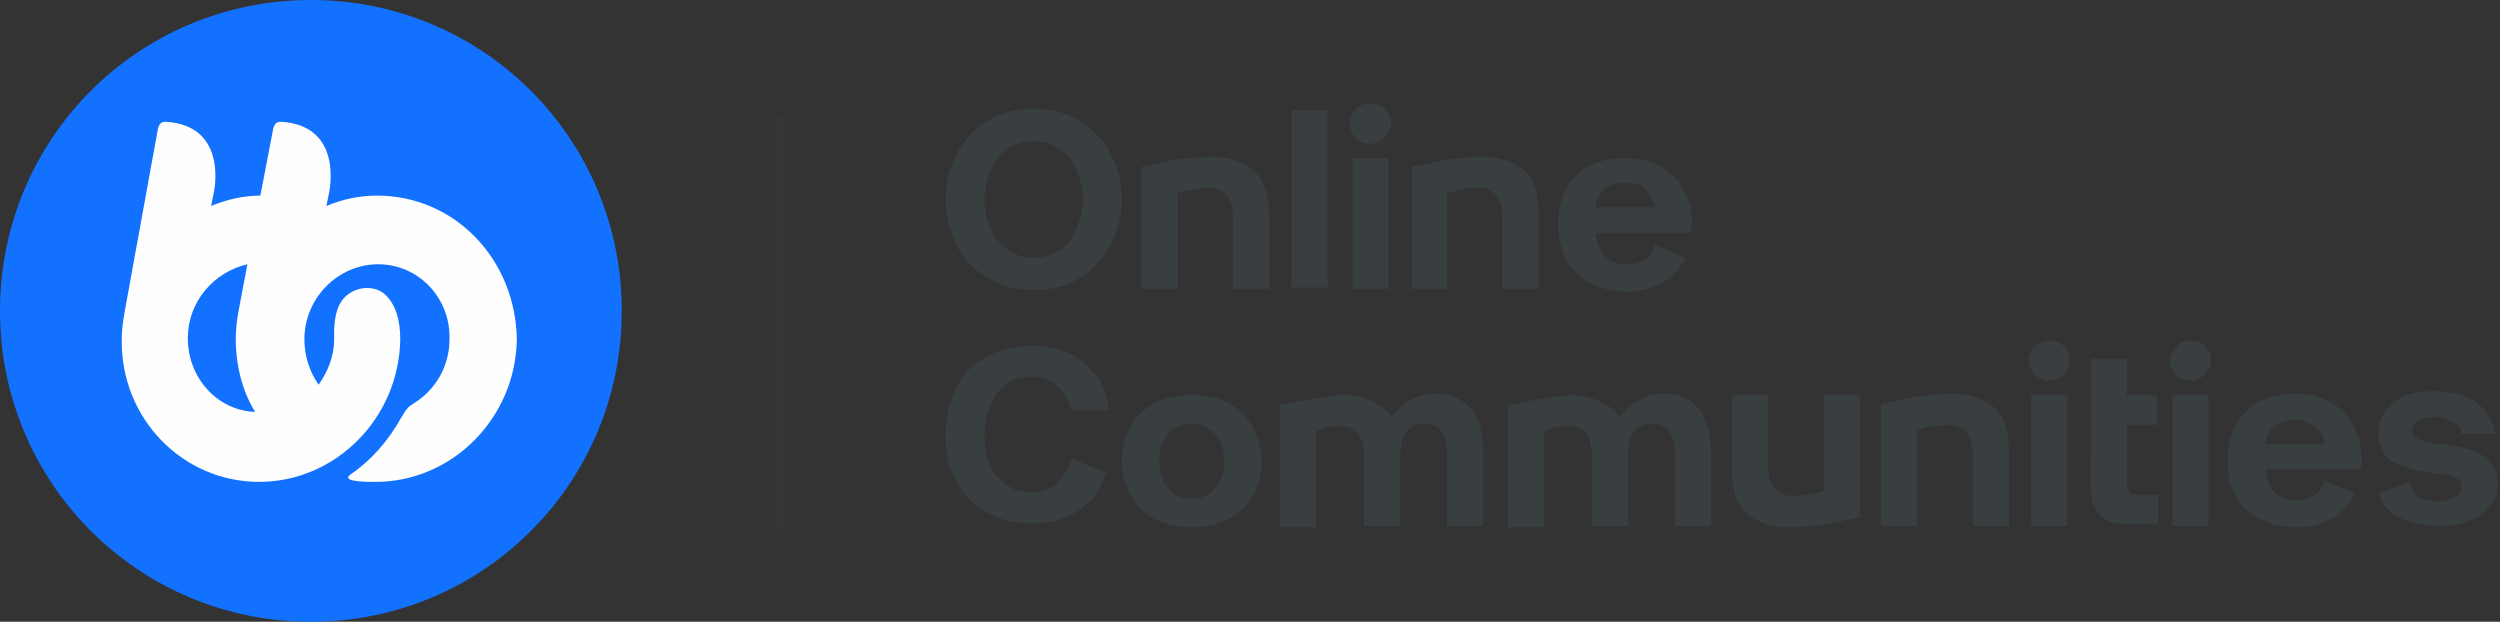
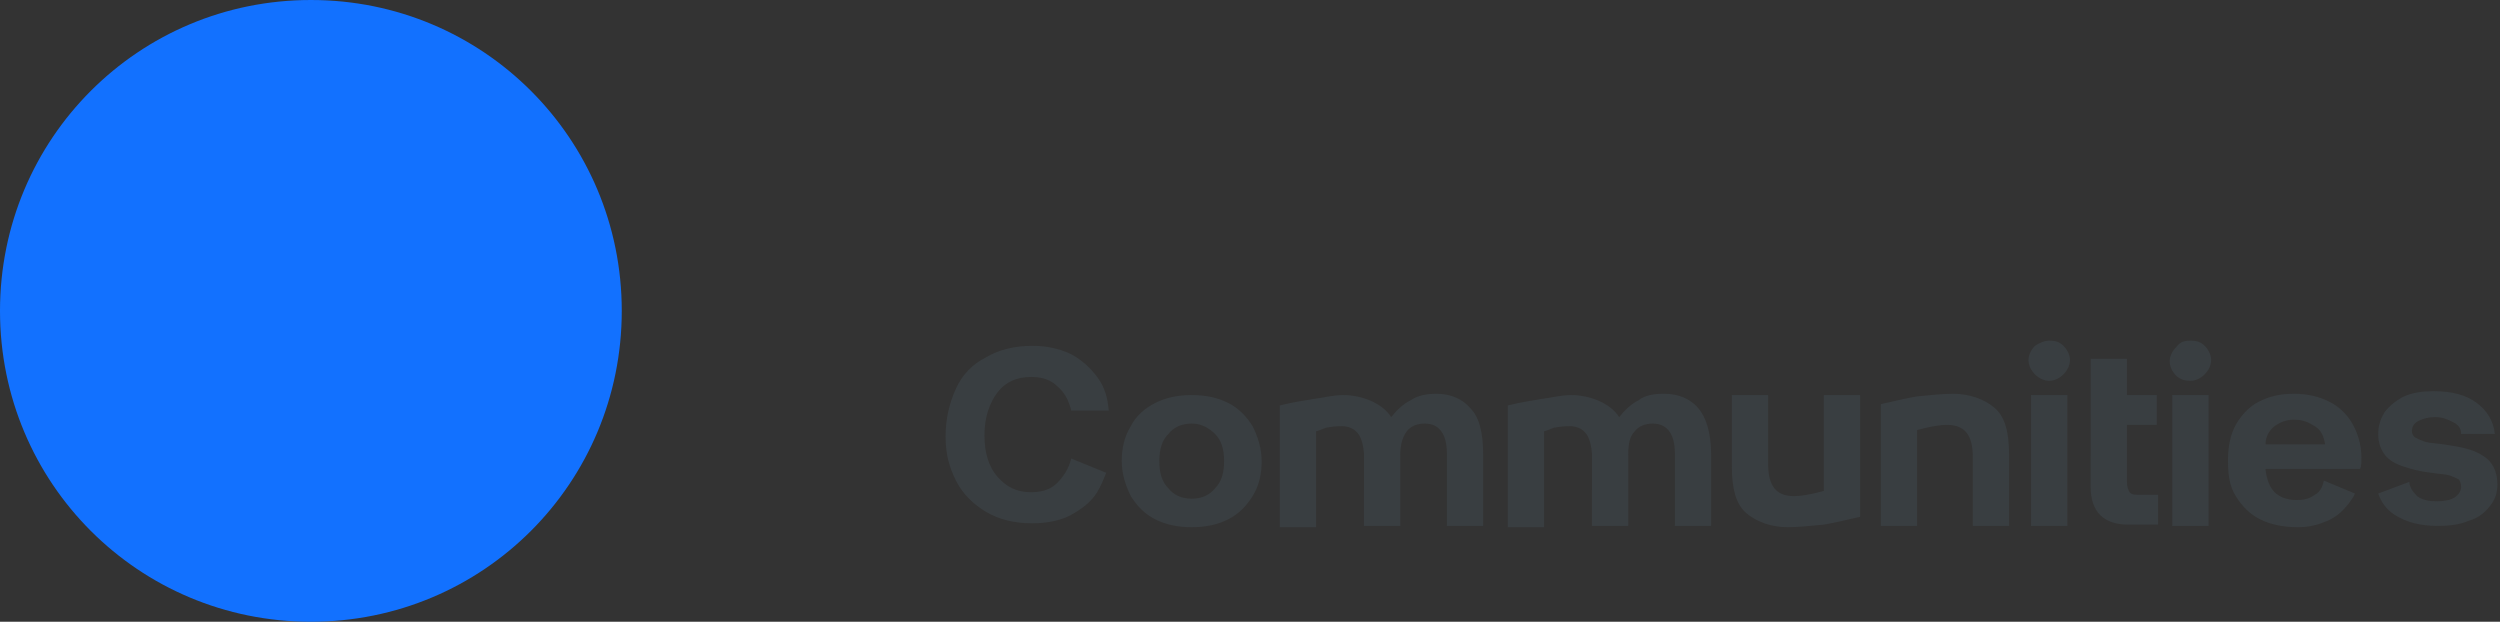
<svg xmlns="http://www.w3.org/2000/svg" version="1.1" id="Layer_1" x="0px" y="0px" viewBox="0 0 193 48" style="enable-background:new 0 0 193 48;" xml:space="preserve">
  <rect x="0" y="0" width="193" height="48" fill="#333333" stroke="none" />
  <style type="text/css">
	.st0{fill-rule:evenodd;clip-rule:evenodd;fill:#1271FF;}
	.st1{fill-rule:evenodd;clip-rule:evenodd;fill:#FEFEFE;}
	.st2{fill:#393E41;}
	.st3{opacity:0.2;fill:none;stroke:#383E41;enable-background:new    ;}
</style>
  <desc>Created with Sketch.</desc>
  <g id="Page-1">
    <g id="Group-40">
      <g id="logo">
        <path id="Fill-1" class="st0" d="M48,24c0,13.3-10.7,24-24,24C10.7,48,0,37.3,0,24C0,10.7,10.7,0,24,0C37.3,0,48,10.7,48,24" />
-         <path id="Fill-4" class="st1" d="M14.5,26.1c0-2.8,2-5.1,4.6-5.7l-0.7,3.7c-0.1,0.6-0.2,1.3-0.2,2c0,2.1,0.5,4.1,1.5,5.7     C16.8,31.7,14.5,29.2,14.5,26.1 M29.1,15.1c-1.4,0-2.7,0.3-3.9,0.8l0.2-1c0,0,1.2-5.2-3.7-5.5c-0.4,0-0.5,0.2-0.6,0.5l-1,5.2     c-1.3,0-2.6,0.3-3.8,0.8l0.2-1c0,0,1.2-5.2-3.7-5.5c-0.4,0-0.5,0.2-0.6,0.5L9.6,24.2c-0.1,0.6-0.2,1.3-0.2,2     c-0.1,6.1,4.7,11,10.6,11c5.9,0,10.8-4.9,10.9-11c0-1.6-0.4-2.7-1.1-3.4c-0.9-0.9-2.6-0.7-3.4,0.4c-0.7,1-0.6,2.5-0.6,3     c0,1.3-0.5,2.5-1.2,3.5c-0.7-1-1.1-2.2-1.1-3.5c0-3.2,2.6-5.8,5.7-5.8c3.1,0,5.6,2.6,5.5,5.8c0,2.1-1.1,3.9-2.7,4.9     c-0.1,0.1-0.4,0.2-0.6,0.5c-0.2,0.2-0.3,0.5-0.4,0.6c-1,1.8-2.3,3.3-3.9,4.4c-0.1,0.1-0.3,0.2-0.2,0.3c0,0.1,0.3,0.2,0.4,0.2     c0.5,0.1,1.1,0.1,1.7,0.1c5.9,0,10.8-4.9,10.9-11C39.8,20,35.1,15.1,29.1,15.1" />
      </g>
      <g id="Group-2" transform="translate(73, 8)">
        <path id="Communities" class="st2" d="M0,25.7c0-1.4,0.3-2.6,0.8-3.7s1.3-1.9,2.3-2.4c1-0.6,2.2-0.9,3.6-0.9c1.1,0,2,0.2,2.9,0.6     c0.8,0.4,1.5,1,2.1,1.8s0.8,1.6,0.9,2.6H9.7c-0.2-0.8-0.5-1.4-1.1-1.9c-0.5-0.5-1.2-0.7-2-0.7c-1.1,0-2,0.4-2.6,1.2     c-0.6,0.8-1,1.9-1,3.3c0,1.3,0.3,2.4,1,3.2s1.5,1.2,2.6,1.2c0.8,0,1.5-0.2,2-0.7c0.5-0.5,0.9-1.1,1.1-1.9l2.7,1.1     c-0.2,0.5-0.4,1-0.7,1.5c-0.5,0.8-1.2,1.3-2.1,1.8c-0.8,0.4-1.8,0.6-2.9,0.6c-1.4,0-2.6-0.3-3.6-0.9s-1.8-1.4-2.3-2.4     S0,27.1,0,25.7z M19,32.7c-1.1,0-2-0.2-2.8-0.6c-0.8-0.4-1.4-1-1.9-1.8c-0.4-0.8-0.7-1.7-0.7-2.7c0-1,0.2-1.9,0.7-2.7     c0.4-0.8,1.1-1.4,1.9-1.8c0.8-0.4,1.7-0.6,2.8-0.6s2,0.2,2.8,0.6c0.8,0.4,1.4,1,1.9,1.8c0.4,0.8,0.7,1.7,0.7,2.7     c0,1-0.2,1.9-0.7,2.7s-1.1,1.4-1.9,1.8C21,32.5,20.1,32.7,19,32.7z M19,30.5c0.8,0,1.4-0.3,1.8-0.8c0.5-0.5,0.7-1.2,0.7-2.1     c0-0.9-0.2-1.6-0.7-2.1c-0.5-0.5-1.1-0.8-1.8-0.8c-0.8,0-1.4,0.3-1.8,0.8c-0.5,0.5-0.7,1.2-0.7,2.1c0,0.9,0.2,1.6,0.7,2.1     C17.6,30.2,18.2,30.5,19,30.5z M37.9,22.4c1.1,0,2,0.4,2.6,1.1c0.7,0.7,1,1.9,1,3.6v5.5h-2.8V27c0-1.5-0.6-2.3-1.7-2.3     c-0.6,0-1.1,0.2-1.4,0.6s-0.5,1-0.5,1.8v5.5h-2.8V27c-0.1-1.1-0.4-2-1.6-2.1c-0.3,0-0.7,0-1.2,0.1c-0.2,0-0.5,0.2-0.9,0.3     c0,0.7,0,1.4,0,1.9v5.5h-2.8v-9.4c1.2-0.3,2.1-0.4,2.6-0.5c0.8-0.1,1.5-0.3,2.3-0.3c1.4,0,3,0.6,3.7,1.7c0.4-0.5,0.9-1,1.5-1.3     C36.5,22.5,37.2,22.4,37.9,22.4z M55.5,22.4c1.1,0,2,0.4,2.6,1.1s1,1.9,1,3.6v5.5h-2.8V27c0-1.5-0.6-2.3-1.7-2.3     c-0.6,0-1.1,0.2-1.4,0.6c-0.4,0.4-0.5,1-0.5,1.8v5.5h-2.8V27c-0.1-1.1-0.4-2-1.6-2.1c-0.3,0-0.7,0-1.2,0.1     c-0.2,0-0.5,0.2-0.9,0.3c0,0.7,0,1.4,0,1.9v5.5h-2.8v-9.4c1.2-0.3,2.1-0.4,2.6-0.5c0.8-0.1,1.5-0.3,2.3-0.3c1.4,0,3,0.6,3.7,1.7     c0.4-0.5,0.9-1,1.5-1.3C54,22.5,54.7,22.4,55.5,22.4z M77.8,22.4c1.2,0,2.4,0.4,3.2,1.1c0.8,0.7,1.1,1.9,1.1,3.6v5.5h-2.8v-5.3     c0-1.7-0.6-2.5-2-2.5c-0.5,0-1.2,0.1-2.3,0.4c0,0.9,0,1.6,0,2.2v5.2h-2.8v-9.4c1.3-0.3,2.2-0.5,2.8-0.6     C76,22.5,77,22.4,77.8,22.4z M65,32.7c-1.2,0-2.4-0.4-3.2-1.1c-0.8-0.7-1.1-1.9-1.1-3.6v-5.5h2.8v5.3c0,1.7,0.6,2.5,2,2.5     c0.5,0,1.2-0.1,2.3-0.4c0-0.9,0-1.6,0-2.2v-5.2h2.8v9.4c-1.3,0.3-2.2,0.5-2.8,0.6C66.7,32.6,65.8,32.7,65,32.7z M85.2,18.3     c0.5,0,0.8,0.1,1.1,0.4s0.5,0.7,0.5,1.1s-0.2,0.8-0.5,1.1c-0.3,0.3-0.7,0.5-1.1,0.5s-0.8-0.2-1.1-0.5c-0.3-0.3-0.5-0.7-0.5-1.1     s0.2-0.8,0.5-1.1C84.4,18.5,84.8,18.3,85.2,18.3z M83.8,22.5h2.8v10.1h-2.8V22.5z M88.4,24.8v-2.3v-2.8h2.8v2.8h2.3v2.3h-2.3v4.4     c0,0.4,0.1,0.6,0.2,0.8c0.2,0.2,0.4,0.2,0.8,0.2h1.4v2.3h-2.3c-1.9,0-2.9-1-2.9-2.9V24.8z M96.1,18.3c0.5,0,0.8,0.1,1.1,0.4     c0.3,0.3,0.5,0.7,0.5,1.1s-0.2,0.8-0.5,1.1c-0.3,0.3-0.7,0.5-1.1,0.5S95.3,21.3,95,21c-0.3-0.3-0.5-0.7-0.5-1.1s0.2-0.8,0.5-1.1     C95.3,18.4,95.6,18.3,96.1,18.3z M94.7,22.5h2.8v10.1h-2.8V22.5z M99,27.5c0-1,0.2-2,0.6-2.7s1-1.4,1.8-1.8s1.6-0.6,2.7-0.6     c1,0,1.9,0.2,2.7,0.6c0.8,0.4,1.4,1,1.8,1.7c0.4,0.7,0.7,1.6,0.7,2.6c0,0.4,0,0.7-0.1,0.9h-7.3v0.1c0.1,0.7,0.3,1.3,0.7,1.7     c0.4,0.4,1,0.6,1.7,0.6c0.6,0,1-0.1,1.4-0.4c0.4-0.2,0.6-0.6,0.7-1.1l2.4,1c-0.1,0.3-0.3,0.5-0.5,0.8c-0.4,0.5-0.9,1-1.6,1.3     c-0.7,0.3-1.4,0.5-2.3,0.5c-1.1,0-2.1-0.2-2.9-0.6c-0.8-0.4-1.4-1-1.9-1.8S99,28.6,99,27.5z M106.5,26.3     c-0.1-0.6-0.3-1.1-0.8-1.4s-0.9-0.5-1.6-0.5c-0.6,0-1.1,0.2-1.5,0.5s-0.7,0.8-0.7,1.4H106.5z M113,29.2c0,0.4,0.3,0.8,0.6,1.1     c0.4,0.3,0.9,0.4,1.5,0.4c0.6,0,1.1-0.1,1.4-0.3c0.3-0.2,0.5-0.5,0.5-0.8c0-0.3-0.1-0.5-0.2-0.6c-0.2-0.1-0.4-0.2-0.7-0.3     s-0.8-0.1-1.4-0.2c-0.9-0.1-1.6-0.3-2.2-0.5c-0.6-0.2-1.1-0.5-1.4-0.9s-0.5-0.9-0.5-1.6s0.2-1.2,0.5-1.7c0.4-0.5,0.9-0.9,1.5-1.2     c0.7-0.3,1.4-0.4,2.3-0.4c1.4,0,2.5,0.3,3.3,0.9c0.8,0.6,1.3,1.4,1.4,2.4H117c0-0.4-0.2-0.7-0.6-0.9s-0.8-0.4-1.4-0.4     c-0.5,0-0.9,0.1-1.3,0.3s-0.5,0.5-0.5,0.8c0,0.2,0.1,0.4,0.3,0.5c0.2,0.1,0.4,0.2,0.7,0.3c0.3,0.1,0.7,0.1,1.4,0.2     c1.4,0.2,2.4,0.4,3.1,0.9c0.7,0.4,1.1,1.2,1.1,2.2c0,0.7-0.2,1.2-0.6,1.7c-0.4,0.5-0.9,0.9-1.6,1.1c-0.7,0.3-1.5,0.4-2.4,0.4     c-1.4,0-2.5-0.3-3.4-0.9c-0.6-0.4-1-1-1.2-1.6L113,29.2z" />
-         <path id="Online" class="st2" d="M13.6,7.4c0,1.3-0.3,2.5-0.9,3.6c-0.6,1.1-1.4,1.9-2.4,2.5s-2.2,0.9-3.5,0.9s-2.5-0.3-3.5-0.9     S1.4,12.1,0.9,11S0,8.7,0,7.4s0.3-2.5,0.9-3.6s1.4-1.9,2.4-2.5s2.2-0.9,3.5-0.9s2.5,0.3,3.5,0.9s1.8,1.4,2.4,2.5     C13.3,4.9,13.6,6.1,13.6,7.4z M3,7.4C3,8.3,3.2,9,3.5,9.7s0.8,1.2,1.3,1.6c0.6,0.4,1.2,0.6,2,0.6c0.7,0,1.4-0.2,2-0.6     c0.6-0.4,1-0.9,1.3-1.6s0.5-1.5,0.5-2.3s-0.2-1.6-0.5-2.3S9.4,3.9,8.8,3.5c-0.6-0.4-1.2-0.6-2-0.6c-0.8,0-1.4,0.2-2,0.6     s-1,0.9-1.3,1.6S3,6.5,3,7.4z M20.6,4.1c1.2,0,2.4,0.4,3.2,1.1S25,7.1,25,8.8v5.5h-2.8V9c0-1.7-0.6-2.5-2-2.5     c-0.5,0-1.2,0.1-2.3,0.4c0,0.9,0,1.6,0,2.2v5.2h-2.8V4.9c1.3-0.3,2.2-0.5,2.8-0.6C18.9,4.2,19.9,4.1,20.6,4.1z M41.5,4.1     c1.2,0,2.4,0.4,3.2,1.1s1.1,1.9,1.1,3.6v5.5H43V9c0-1.7-0.6-2.5-2-2.5c-0.5,0-1.2,0.1-2.3,0.4c0,0.9,0,1.6,0,2.2v5.2H36V4.9     c1.3-0.3,2.2-0.5,2.8-0.6C39.8,4.2,40.7,4.1,41.5,4.1z M26.7,0.5h2.8v13.7h-2.8V0.5z M32.8,0c0.5,0,0.8,0.1,1.1,0.4     c0.3,0.3,0.5,0.7,0.5,1.1s-0.2,0.8-0.5,1.1c-0.3,0.3-0.7,0.5-1.1,0.5S32,3,31.7,2.7S31.2,2,31.2,1.5s0.2-0.8,0.5-1.1     S32.3,0,32.8,0z M31.4,4.2h2.8v10.1h-2.8V4.2z M47.3,9.3c0-1,0.2-2,0.6-2.7s1-1.4,1.8-1.8c0.8-0.4,1.6-0.6,2.7-0.6     c1,0,1.9,0.2,2.7,0.6c0.8,0.4,1.4,1,1.8,1.7s0.7,1.6,0.7,2.6c0,0.4,0,0.7-0.1,0.9h-7.3v0.1c0.1,0.7,0.3,1.3,0.7,1.7     s1,0.6,1.7,0.6c0.6,0,1-0.1,1.4-0.4c0.4-0.2,0.6-0.6,0.7-1.1l2.4,1c-0.1,0.3-0.3,0.5-0.5,0.8c-0.4,0.5-0.9,1-1.6,1.3     s-1.4,0.5-2.3,0.5c-1.1,0-2.1-0.2-2.9-0.6s-1.4-1-1.9-1.8C47.5,11.2,47.3,10.3,47.3,9.3z M54.8,8.1C54.7,7.4,54.4,7,54,6.6     s-0.9-0.5-1.6-0.5c-0.6,0-1.1,0.2-1.5,0.5c-0.4,0.3-0.7,0.8-0.7,1.4H54.8z" />
      </g>
-       <polyline id="Path-7" class="st3" points="60.5,9 60.5,24.6 60.5,41   " />
    </g>
  </g>
</svg>